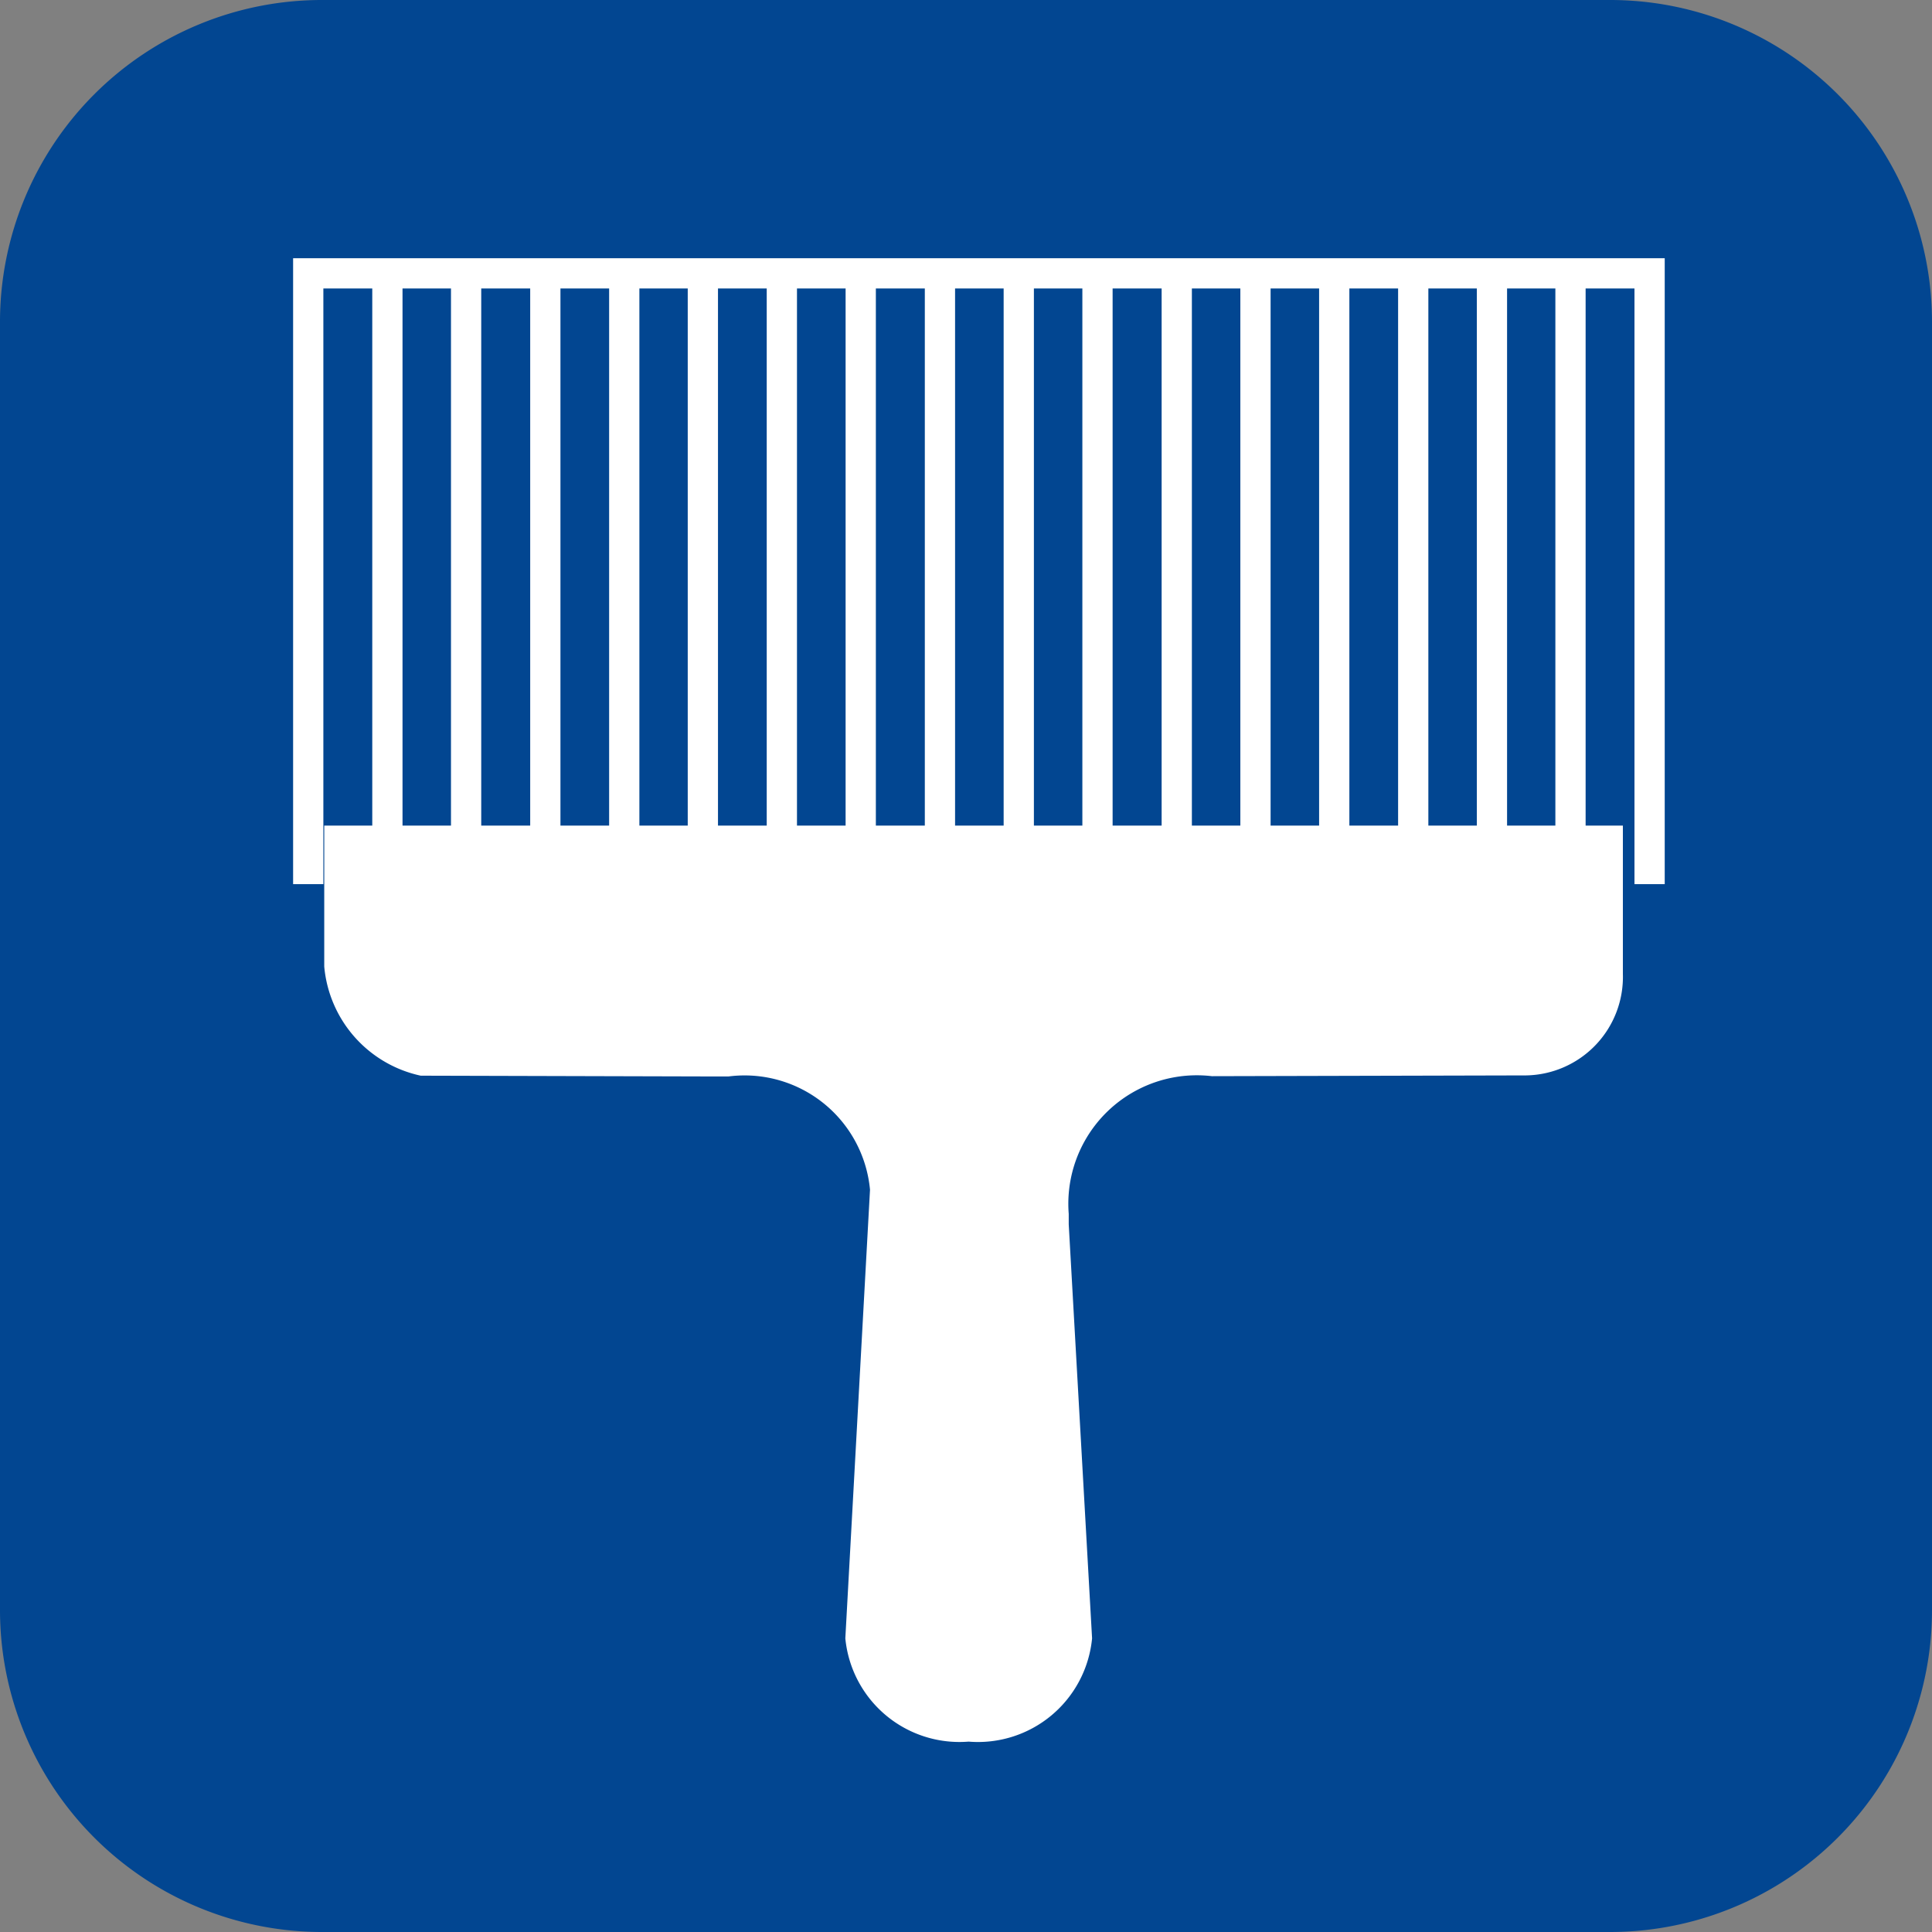
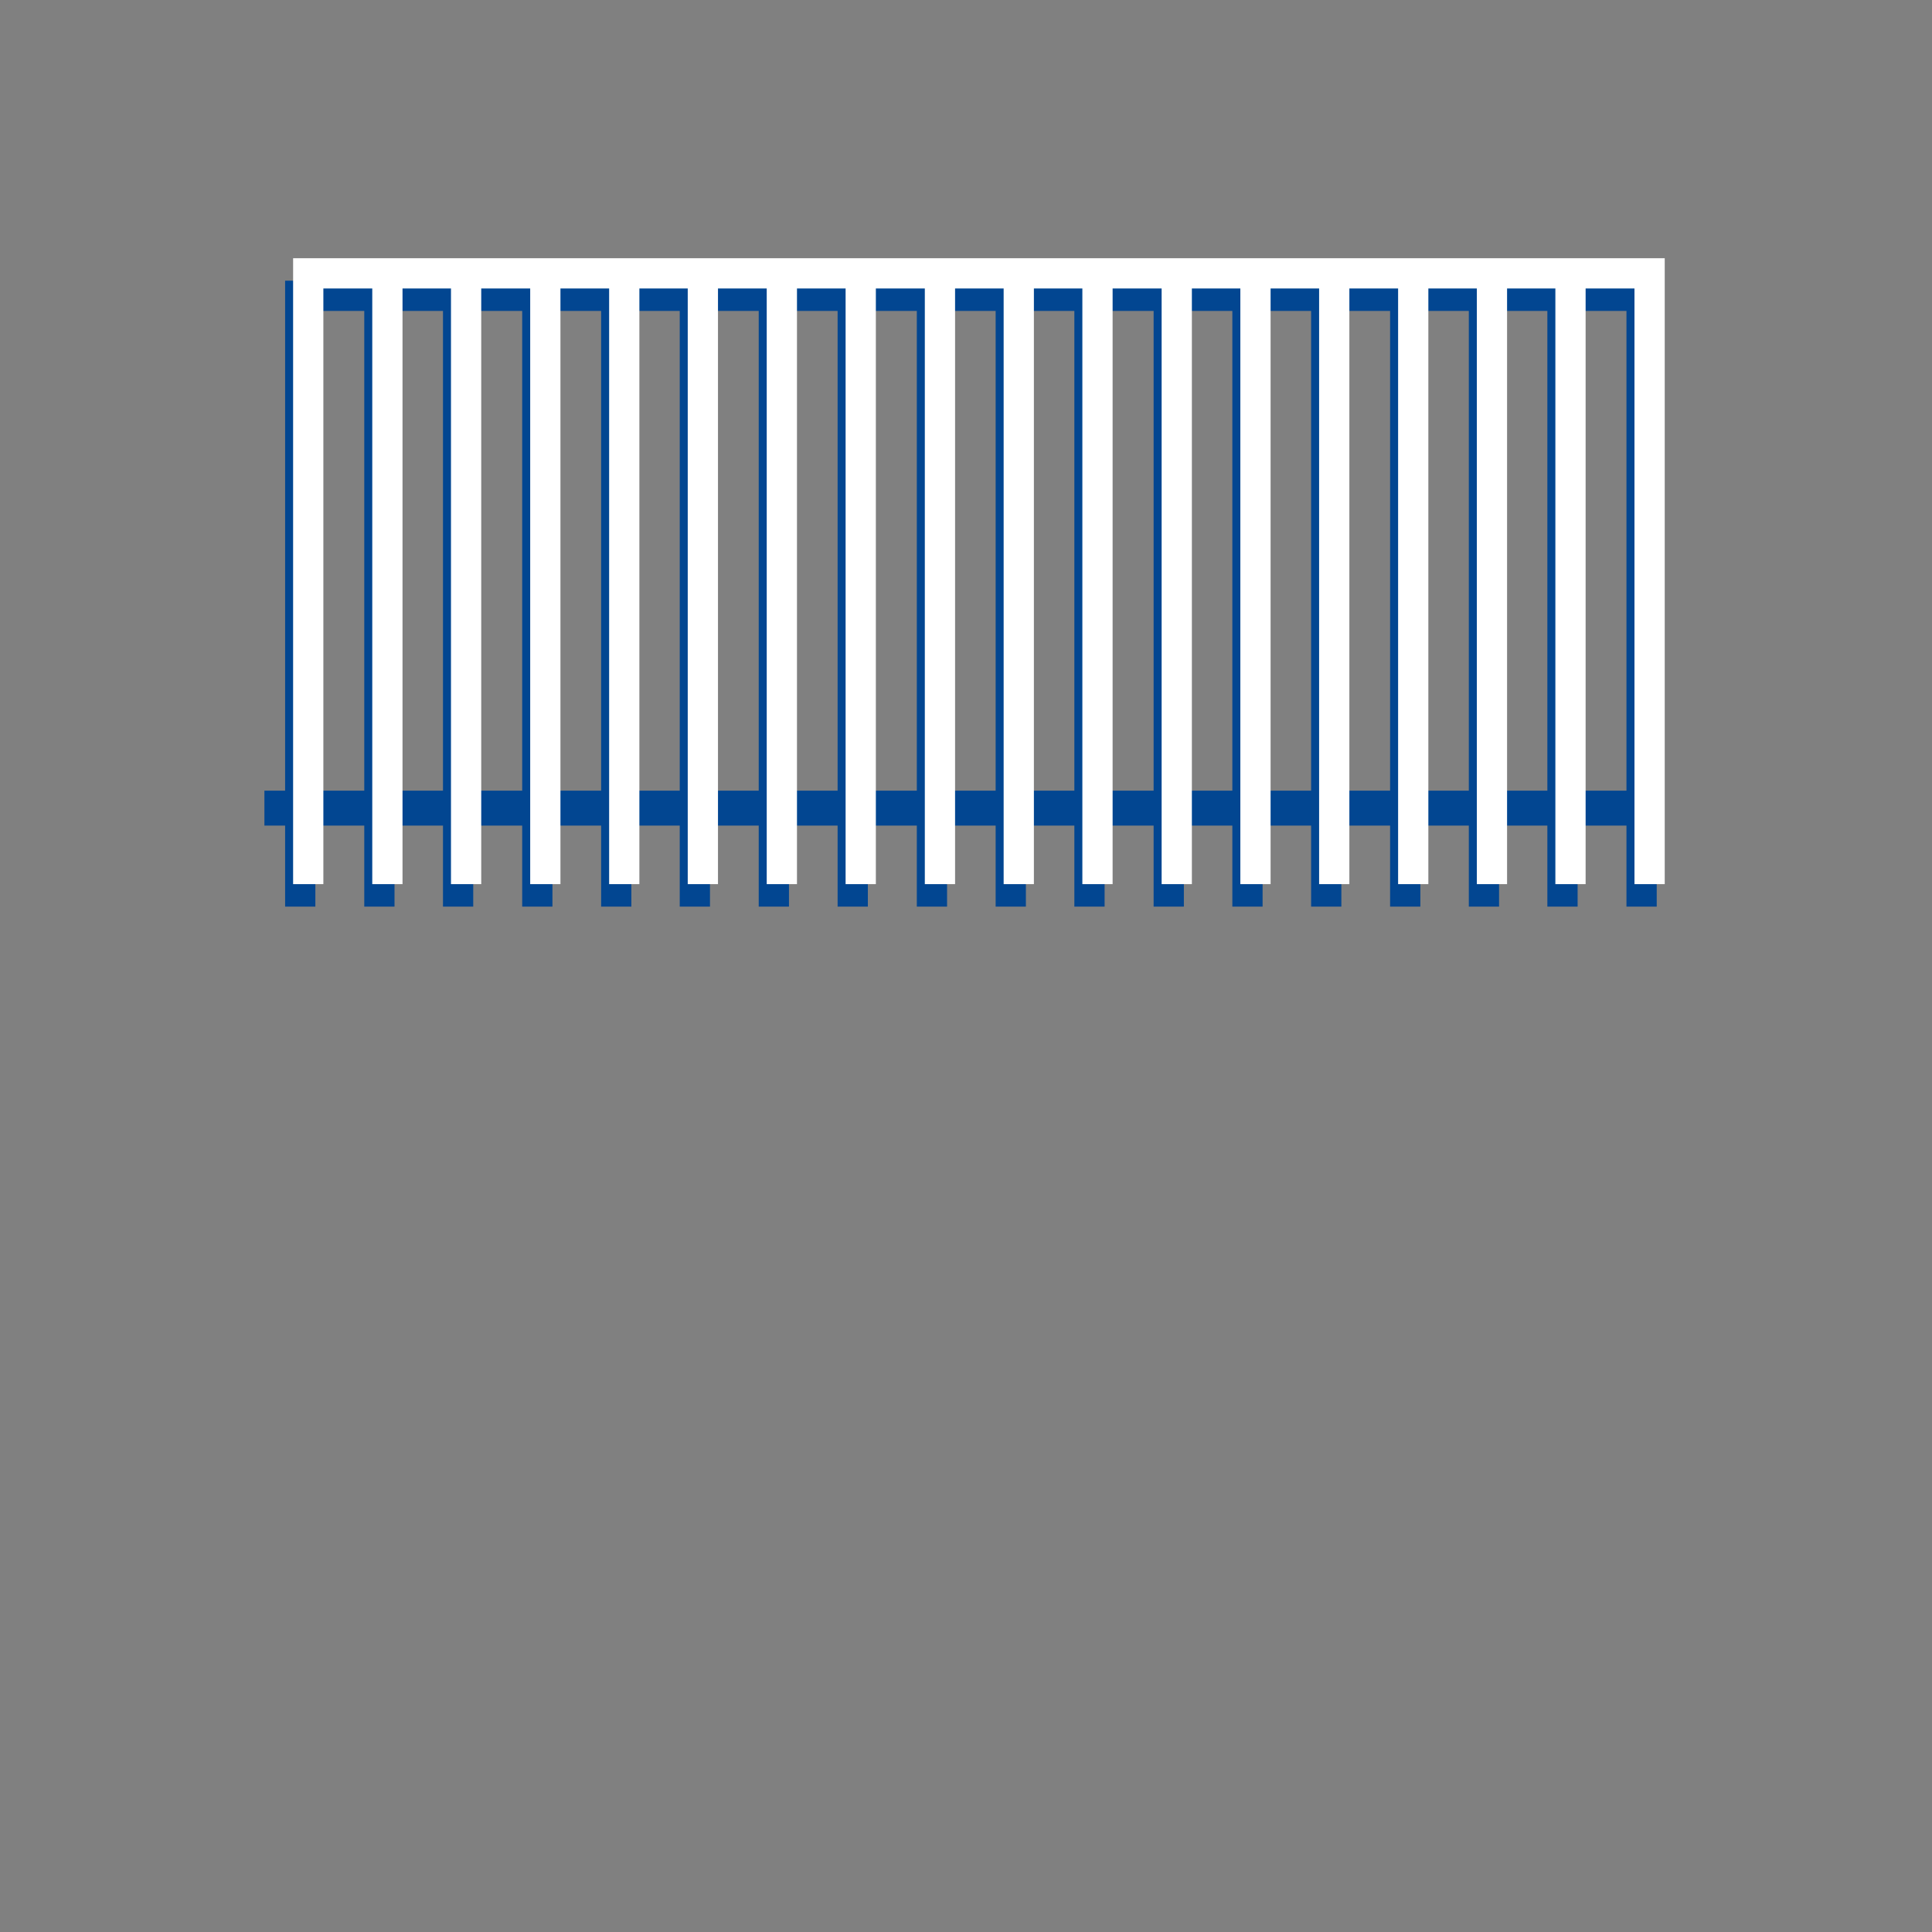
<svg xmlns="http://www.w3.org/2000/svg" width="35" height="35" viewBox="0 0 35 35">
  <rect x="0" y="0" width="35" height="35" fill="#808080" stroke="none" />
  <defs>
    <clipPath id="clip-path">
      <path id="Tracé_110" data-name="Tracé 110" d="M0,2.761H35v-35H0Z" transform="translate(0 32.239)" fill="none" />
    </clipPath>
  </defs>
  <g id="Groupe_411" data-name="Groupe 411" transform="translate(0 0)">
    <g id="Groupe_405" data-name="Groupe 405" transform="translate(0 0)" clip-path="url(#clip-path)">
      <g id="Groupe_404" data-name="Groupe 404" transform="translate(0 0)">
-         <path id="Tracé_109" data-name="Tracé 109" d="M4.04,2.3A5.832,5.832,0,0,1-1.79,8.136H-25.13A5.834,5.834,0,0,1-30.96,2.3V-21.031a5.832,5.832,0,0,1,5.83-5.833H-1.79a5.831,5.831,0,0,1,5.83,5.833Z" transform="translate(30.96 26.864)" fill="#024691" />
-       </g>
+         </g>
    </g>
    <g id="Groupe_406" data-name="Groupe 406" transform="translate(5.438 5.359)">
      <path id="Tracé_111" data-name="Tracé 111" d="M.247,1.906V-9.159M1.673,1.906V-9.159M3.108,1.906V-9.159M4.538,1.906V-9.159m0,11.065V-9.159M5.962,1.906V-9.159M7.393,1.906V-9.159M8.822,1.906V-9.159M10.257,1.906V-9.159m0,11.065V-9.159M11.685,1.906V-9.159M13.111,1.906V-9.159M14.547,1.906V-9.159M15.973,1.906V-9.159m0,11.065V-9.159M17.4,1.906V-9.159M18.831,1.906V-9.159M20.257,1.906V-9.159m0,11.065V-9.159M21.68,1.906V-9.159M23.113,1.906V-9.159h-24.3V1.906" transform="translate(1.188 9.159)" fill="none" stroke="#024691" stroke-width="0.548" />
    </g>
    <g id="Groupe_408" data-name="Groupe 408" transform="translate(0 0)" clip-path="url(#clip-path)">
      <g id="Groupe_407" data-name="Groupe 407" transform="translate(5.874 14.769)">
-         <path id="Tracé_112" data-name="Tracé 112" d="M0,0V2.738A2.226,2.226,0,0,0,1.748,4.715l5.221.014h.355A2.282,2.282,0,0,1,9.887,6.781L9.44,14.908a2.076,2.076,0,0,0,2.233,1.871,2.076,2.076,0,0,0,2.237-1.871l-.423-7.5,0-.189a2.328,2.328,0,0,1,2.594-2.495l5.694-.014a1.784,1.784,0,0,0,1.751-1.838V0Z" transform="translate(0 0.003)" fill="#fff" />
-       </g>
+         </g>
    </g>
    <g id="Groupe_409" data-name="Groupe 409" transform="translate(4.79 14.64)">
      <path id="Tracé_114" data-name="Tracé 114" d="M0,0H25" fill="none" stroke="#024691" stroke-width="0.633" />
    </g>
    <g id="Groupe_410" data-name="Groupe 410" transform="translate(5.583 4.952)">
      <path id="Tracé_115" data-name="Tracé 115" d="M.247,1.906V-9.159M1.673,1.906V-9.159M3.108,1.906V-9.159M4.538,1.906V-9.159m0,11.065V-9.159M5.962,1.906V-9.159M7.393,1.906V-9.159M8.822,1.906V-9.159M10.257,1.906V-9.159m0,11.065V-9.159M11.685,1.906V-9.159M13.111,1.906V-9.159M14.547,1.906V-9.159M15.973,1.906V-9.159m0,11.065V-9.159M17.4,1.906V-9.159M18.831,1.906V-9.159M20.257,1.906V-9.159m0,11.065V-9.159M21.68,1.906V-9.159M23.113,1.906V-9.159h-24.3V1.906" transform="translate(1.188 9.159)" fill="none" stroke="#fff" stroke-width="0.548" />
    </g>
  </g>
</svg>